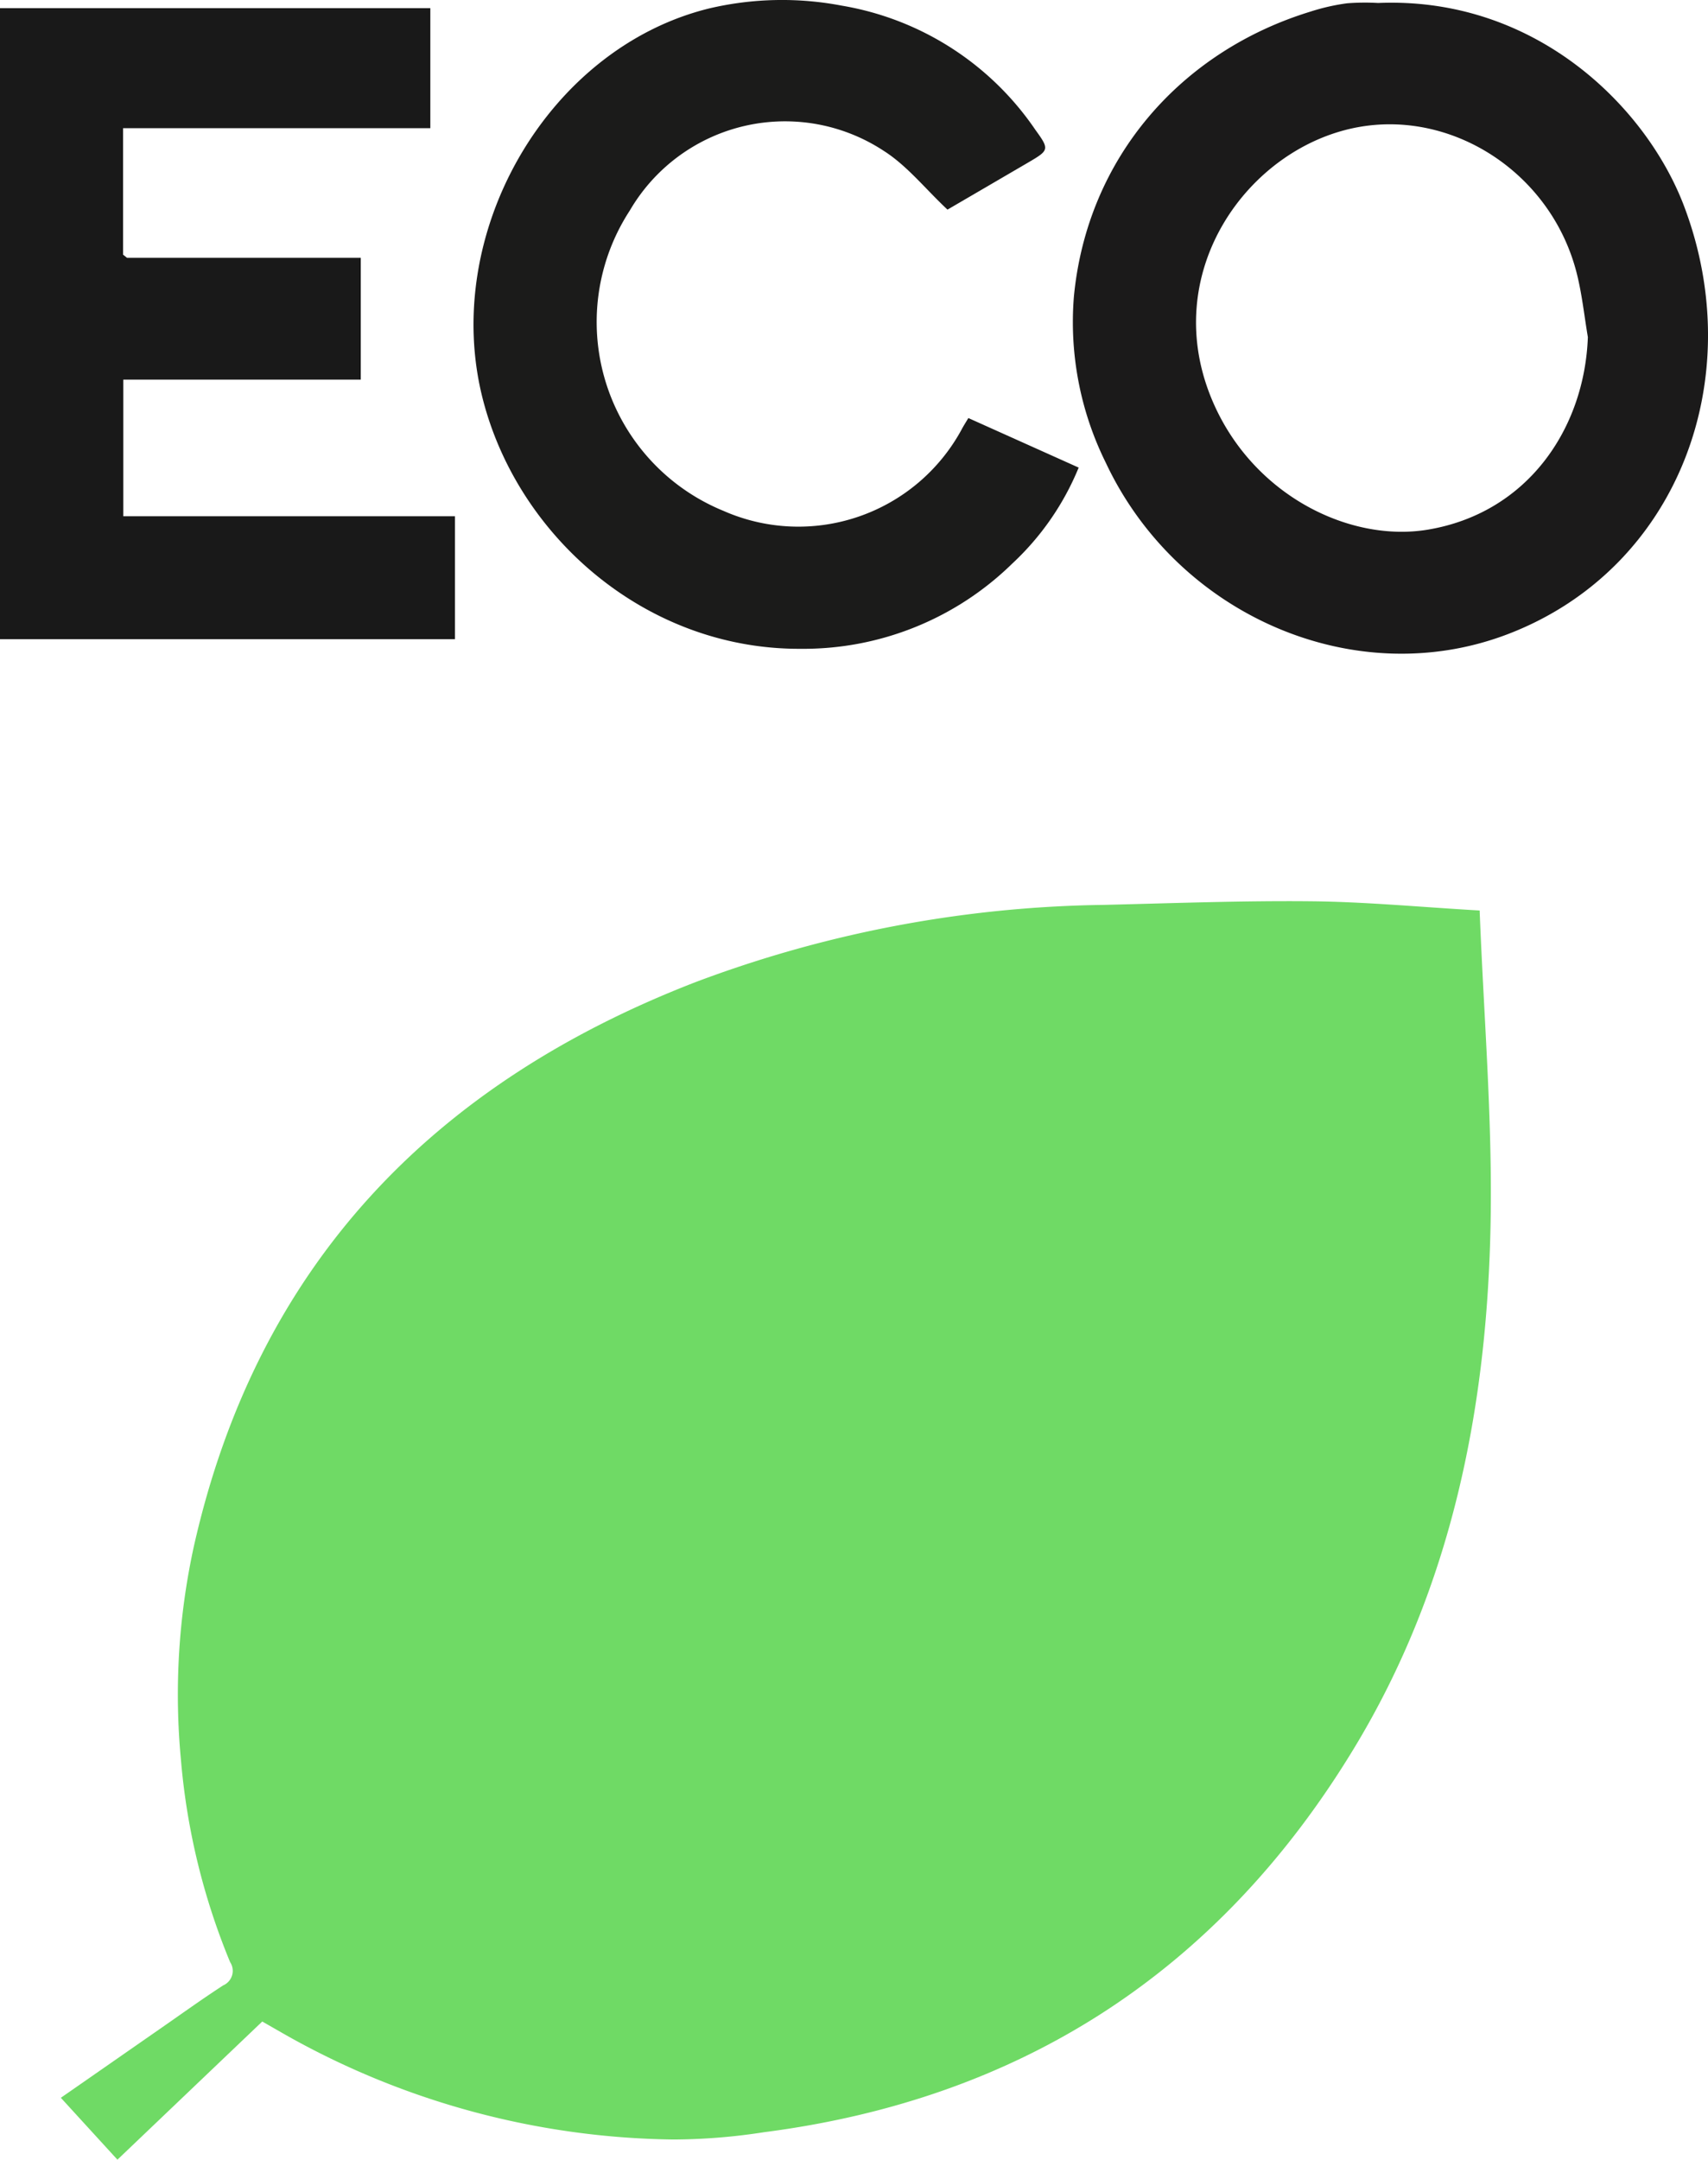
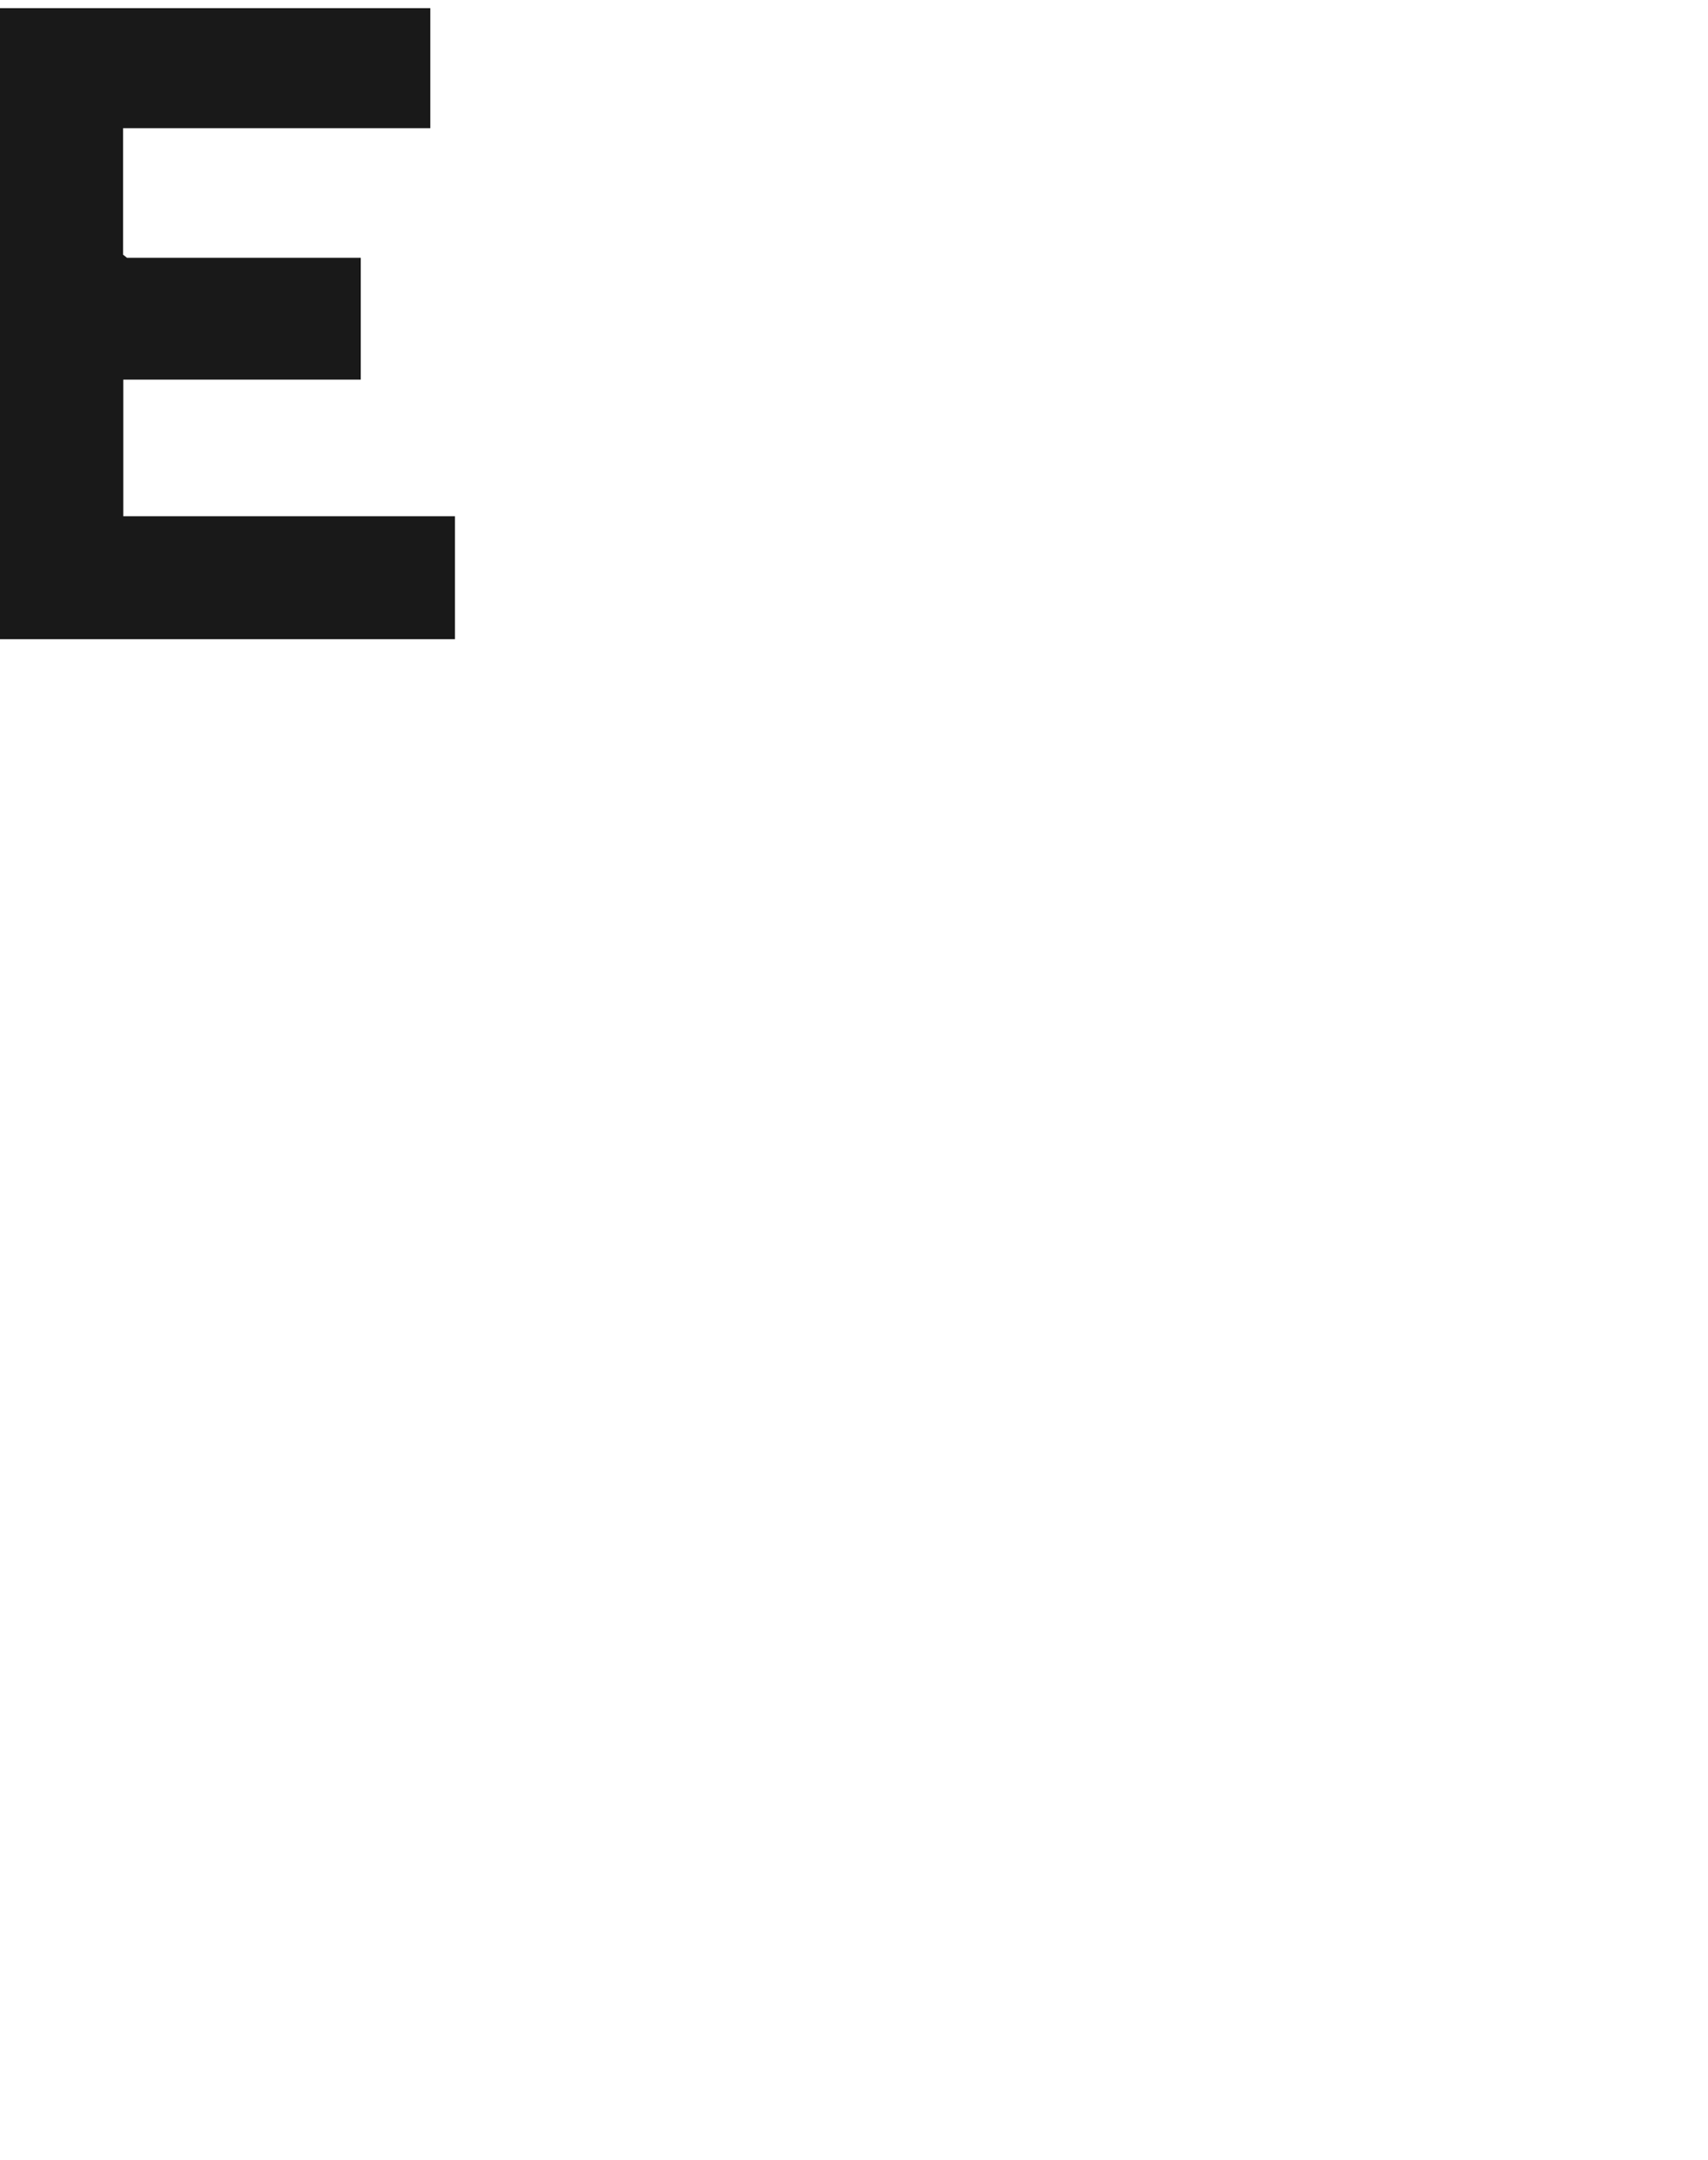
<svg xmlns="http://www.w3.org/2000/svg" id="vision_03" width="150.343" height="190.006" viewBox="0 0 150.343 190.006">
-   <path id="パス_1176" data-name="パス 1176" d="M131.687,101.462c.356,9.212,1.123,18.279.966,27.33-.284,16.367-3.4,32.174-12.03,46.392-11.858,19.547-29.219,30.839-51.937,33.768a52.89,52.89,0,0,1-7.962.641,71.146,71.146,0,0,1-33.881-9.058c-.724-.41-1.444-.826-2.314-1.323L11.78,211.368,6.8,205.922c3.029-2.1,5.939-4.129,8.851-6.151,1.809-1.256,3.6-2.545,5.446-3.742a1.393,1.393,0,0,0,.6-2.047,59.573,59.573,0,0,1-4.324-17.768,61.021,61.021,0,0,1,1.14-18.827c5.564-24.677,20.98-40.652,44.139-49.614a105.781,105.781,0,0,1,35.931-6.8c6.118-.147,12.238-.381,18.354-.317,4.713.05,9.421.5,14.743.811" transform="translate(-1.444 -21.362)" fill="#6fda65" />
-   <path id="パス_1177" data-name="パス 1177" d="M146.75.323c13.827-.578,23.6,9.114,26.921,17.857,5.749,15.152-.5,31.873-15.418,37.638-13.466,5.205-29.144-1.563-35.482-15.058a27.847,27.847,0,0,1-2.8-14.637c1.183-12.217,9.455-21.564,20.829-25.043A18.485,18.485,0,0,1,144.019.35a20.545,20.545,0,0,1,2.73-.027m18.461,29.4c-.31-1.831-.506-3.689-.947-5.487-2.149-8.769-10.69-14.43-19.063-13.025-9.833,1.65-18.028,12.909-12.909,24.406,3.6,8.087,12.014,12.191,18.856,11.038,8.762-1.476,13.767-8.883,14.062-16.932" transform="translate(-25.441 -0.061)" fill="#1b1a1a" />
  <path id="パス_1178" data-name="パス 1178" d="M11.184,22.876h20.57V33.595h-20.9V45.613H40.044V56.429H0V.912H37.879V11.471H10.835V22.6l.348.279" transform="translate(0 -0.194)" fill="#191919" />
-   <path id="パス_1179" data-name="パス 1179" d="M94.626,18.439c-1.965-1.844-3.556-3.865-5.6-5.163a15.822,15.822,0,0,0-22.359,5.246A17.951,17.951,0,0,0,74.9,44.941,16.351,16.351,0,0,0,95.867,37.8c.16-.306.35-.6.6-1.021l9.711,4.359a23.857,23.857,0,0,1-5.844,8.443,26.284,26.284,0,0,1-18.647,7.5C68.206,57.144,56.9,47.334,53.75,35.2,49.965,20.641,59.39,4.247,73.648.743A28.045,28.045,0,0,1,85.344.5a25.773,25.773,0,0,1,17.016,10.913c1.265,1.745,1.229,1.8-.651,2.9-2.451,1.431-4.9,2.861-7.083,4.132" transform="translate(-11.23)" fill="#1b1b1a" />
  <path id="パス_1180" data-name="パス 1180" d="M14.1,28.719l-.348-.279.348.279" transform="translate(-2.92 -6.037)" fill="#dddad8" />
</svg>